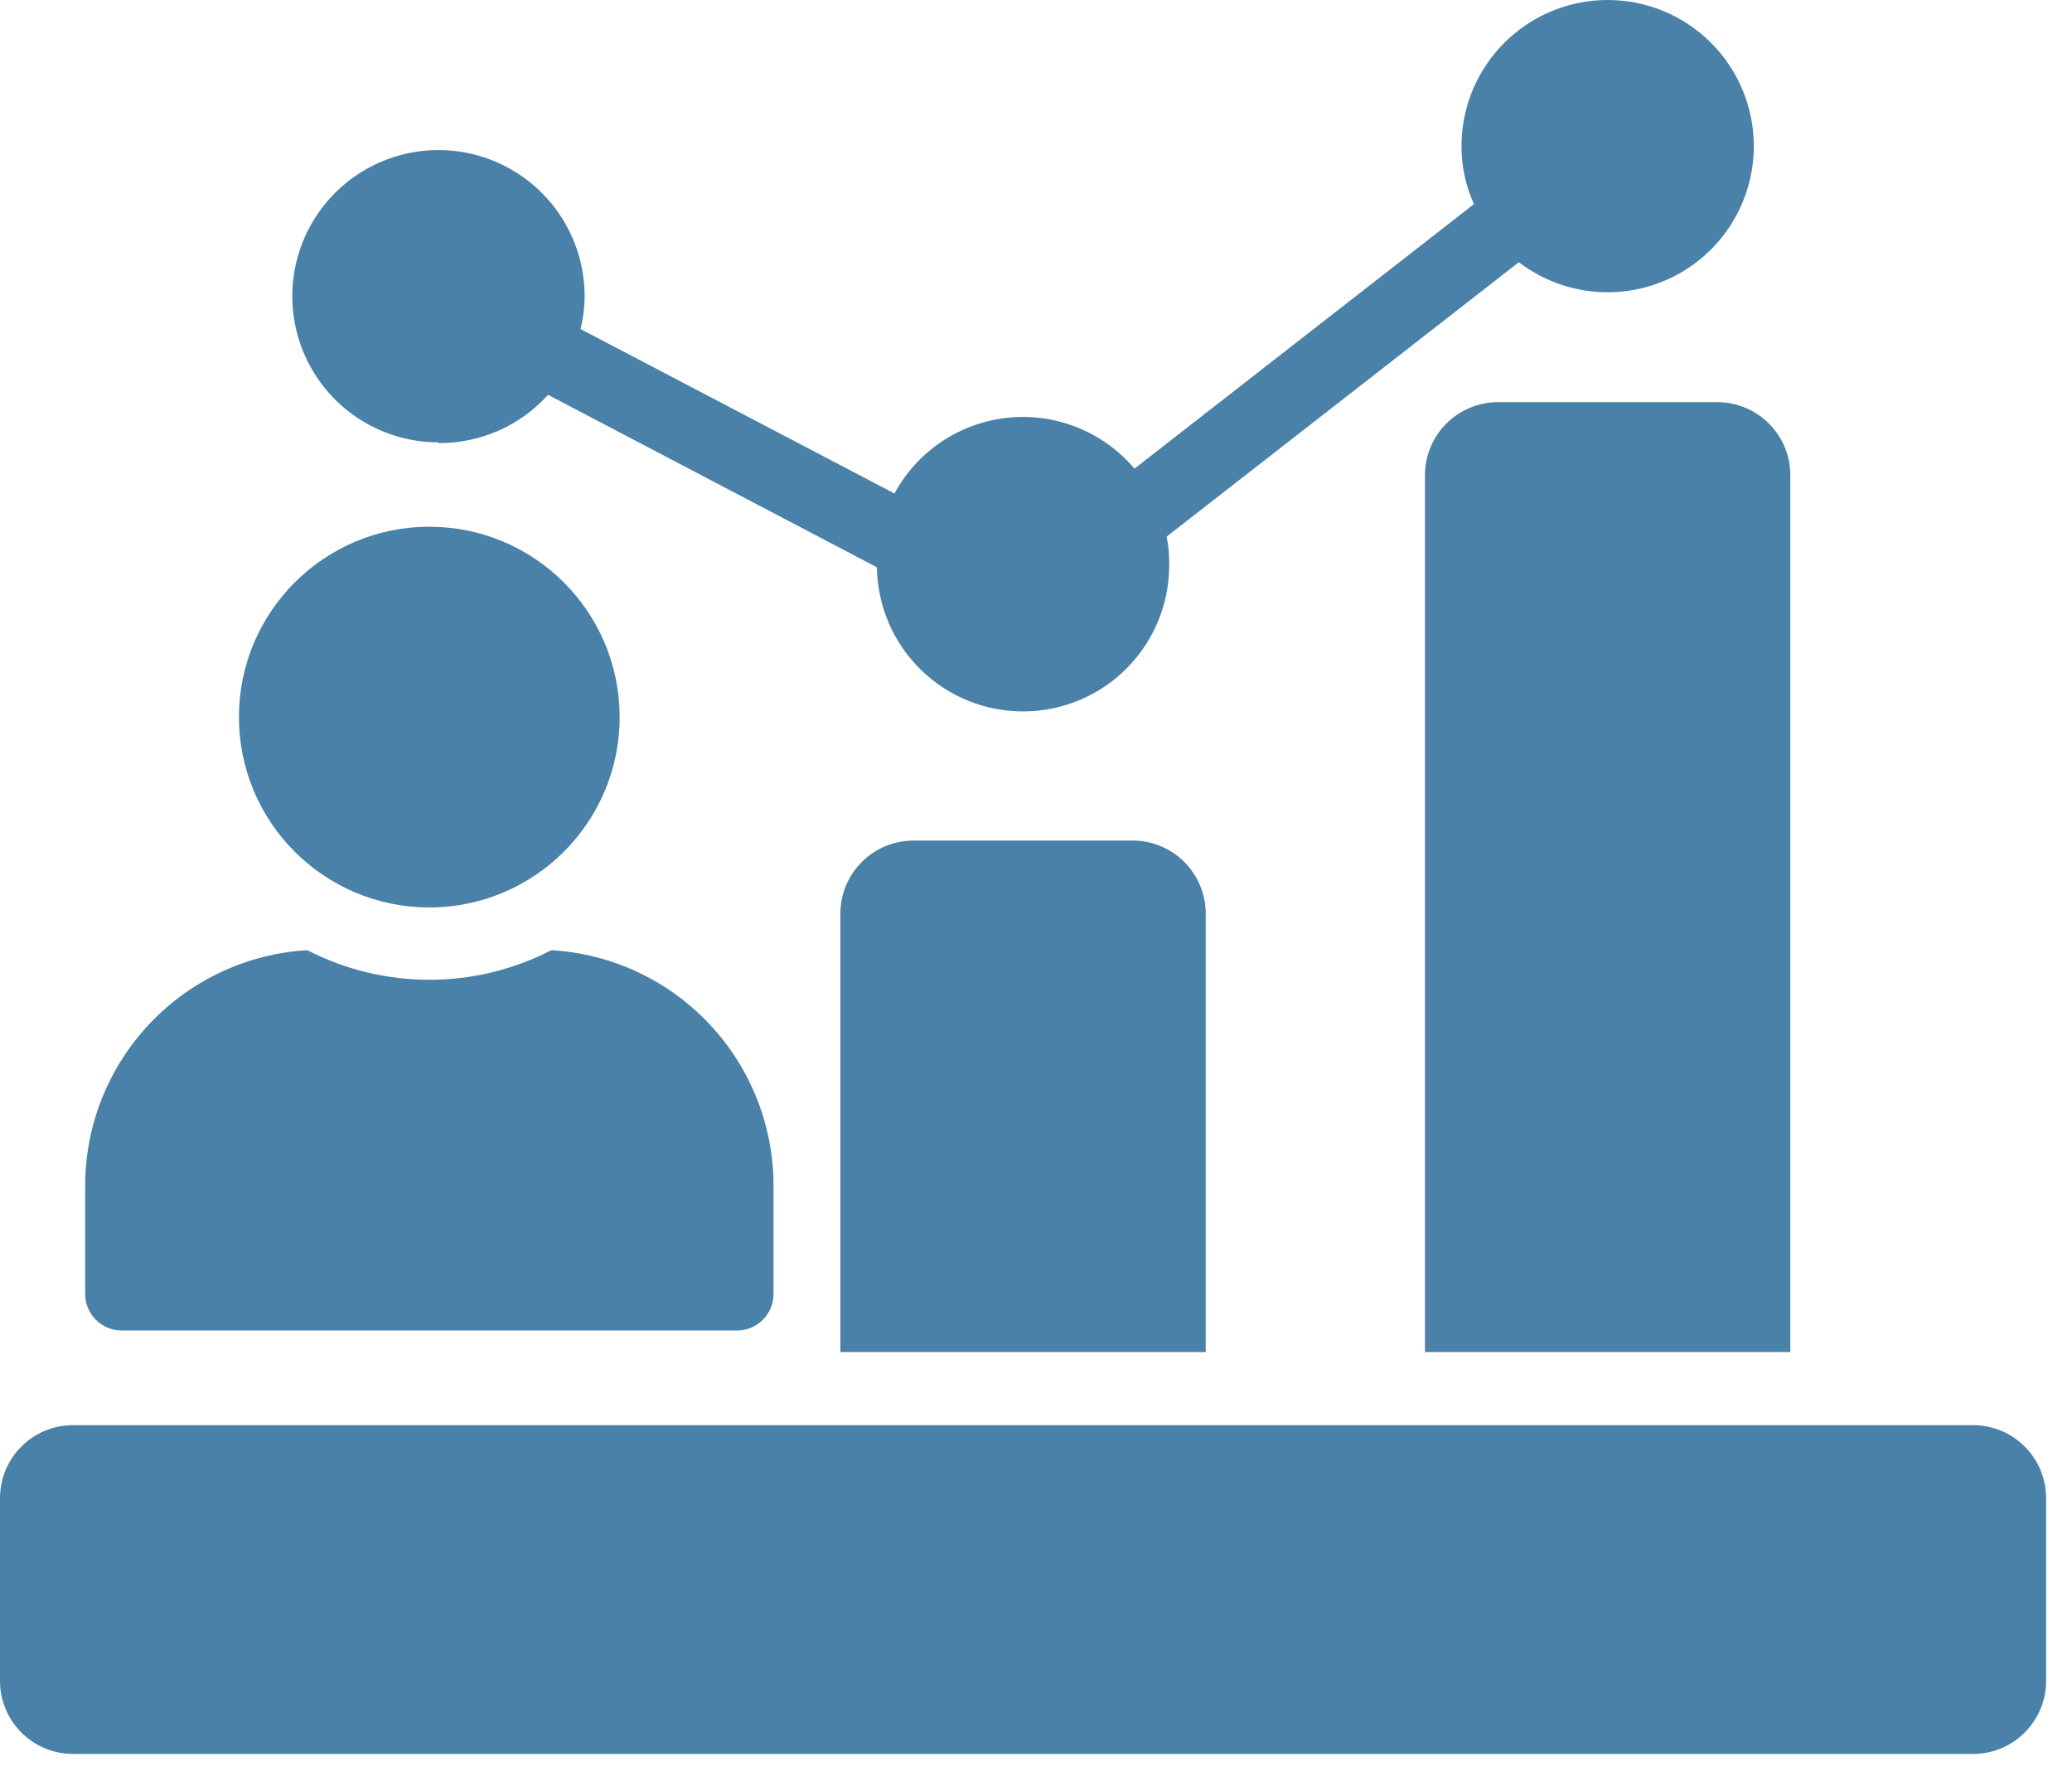
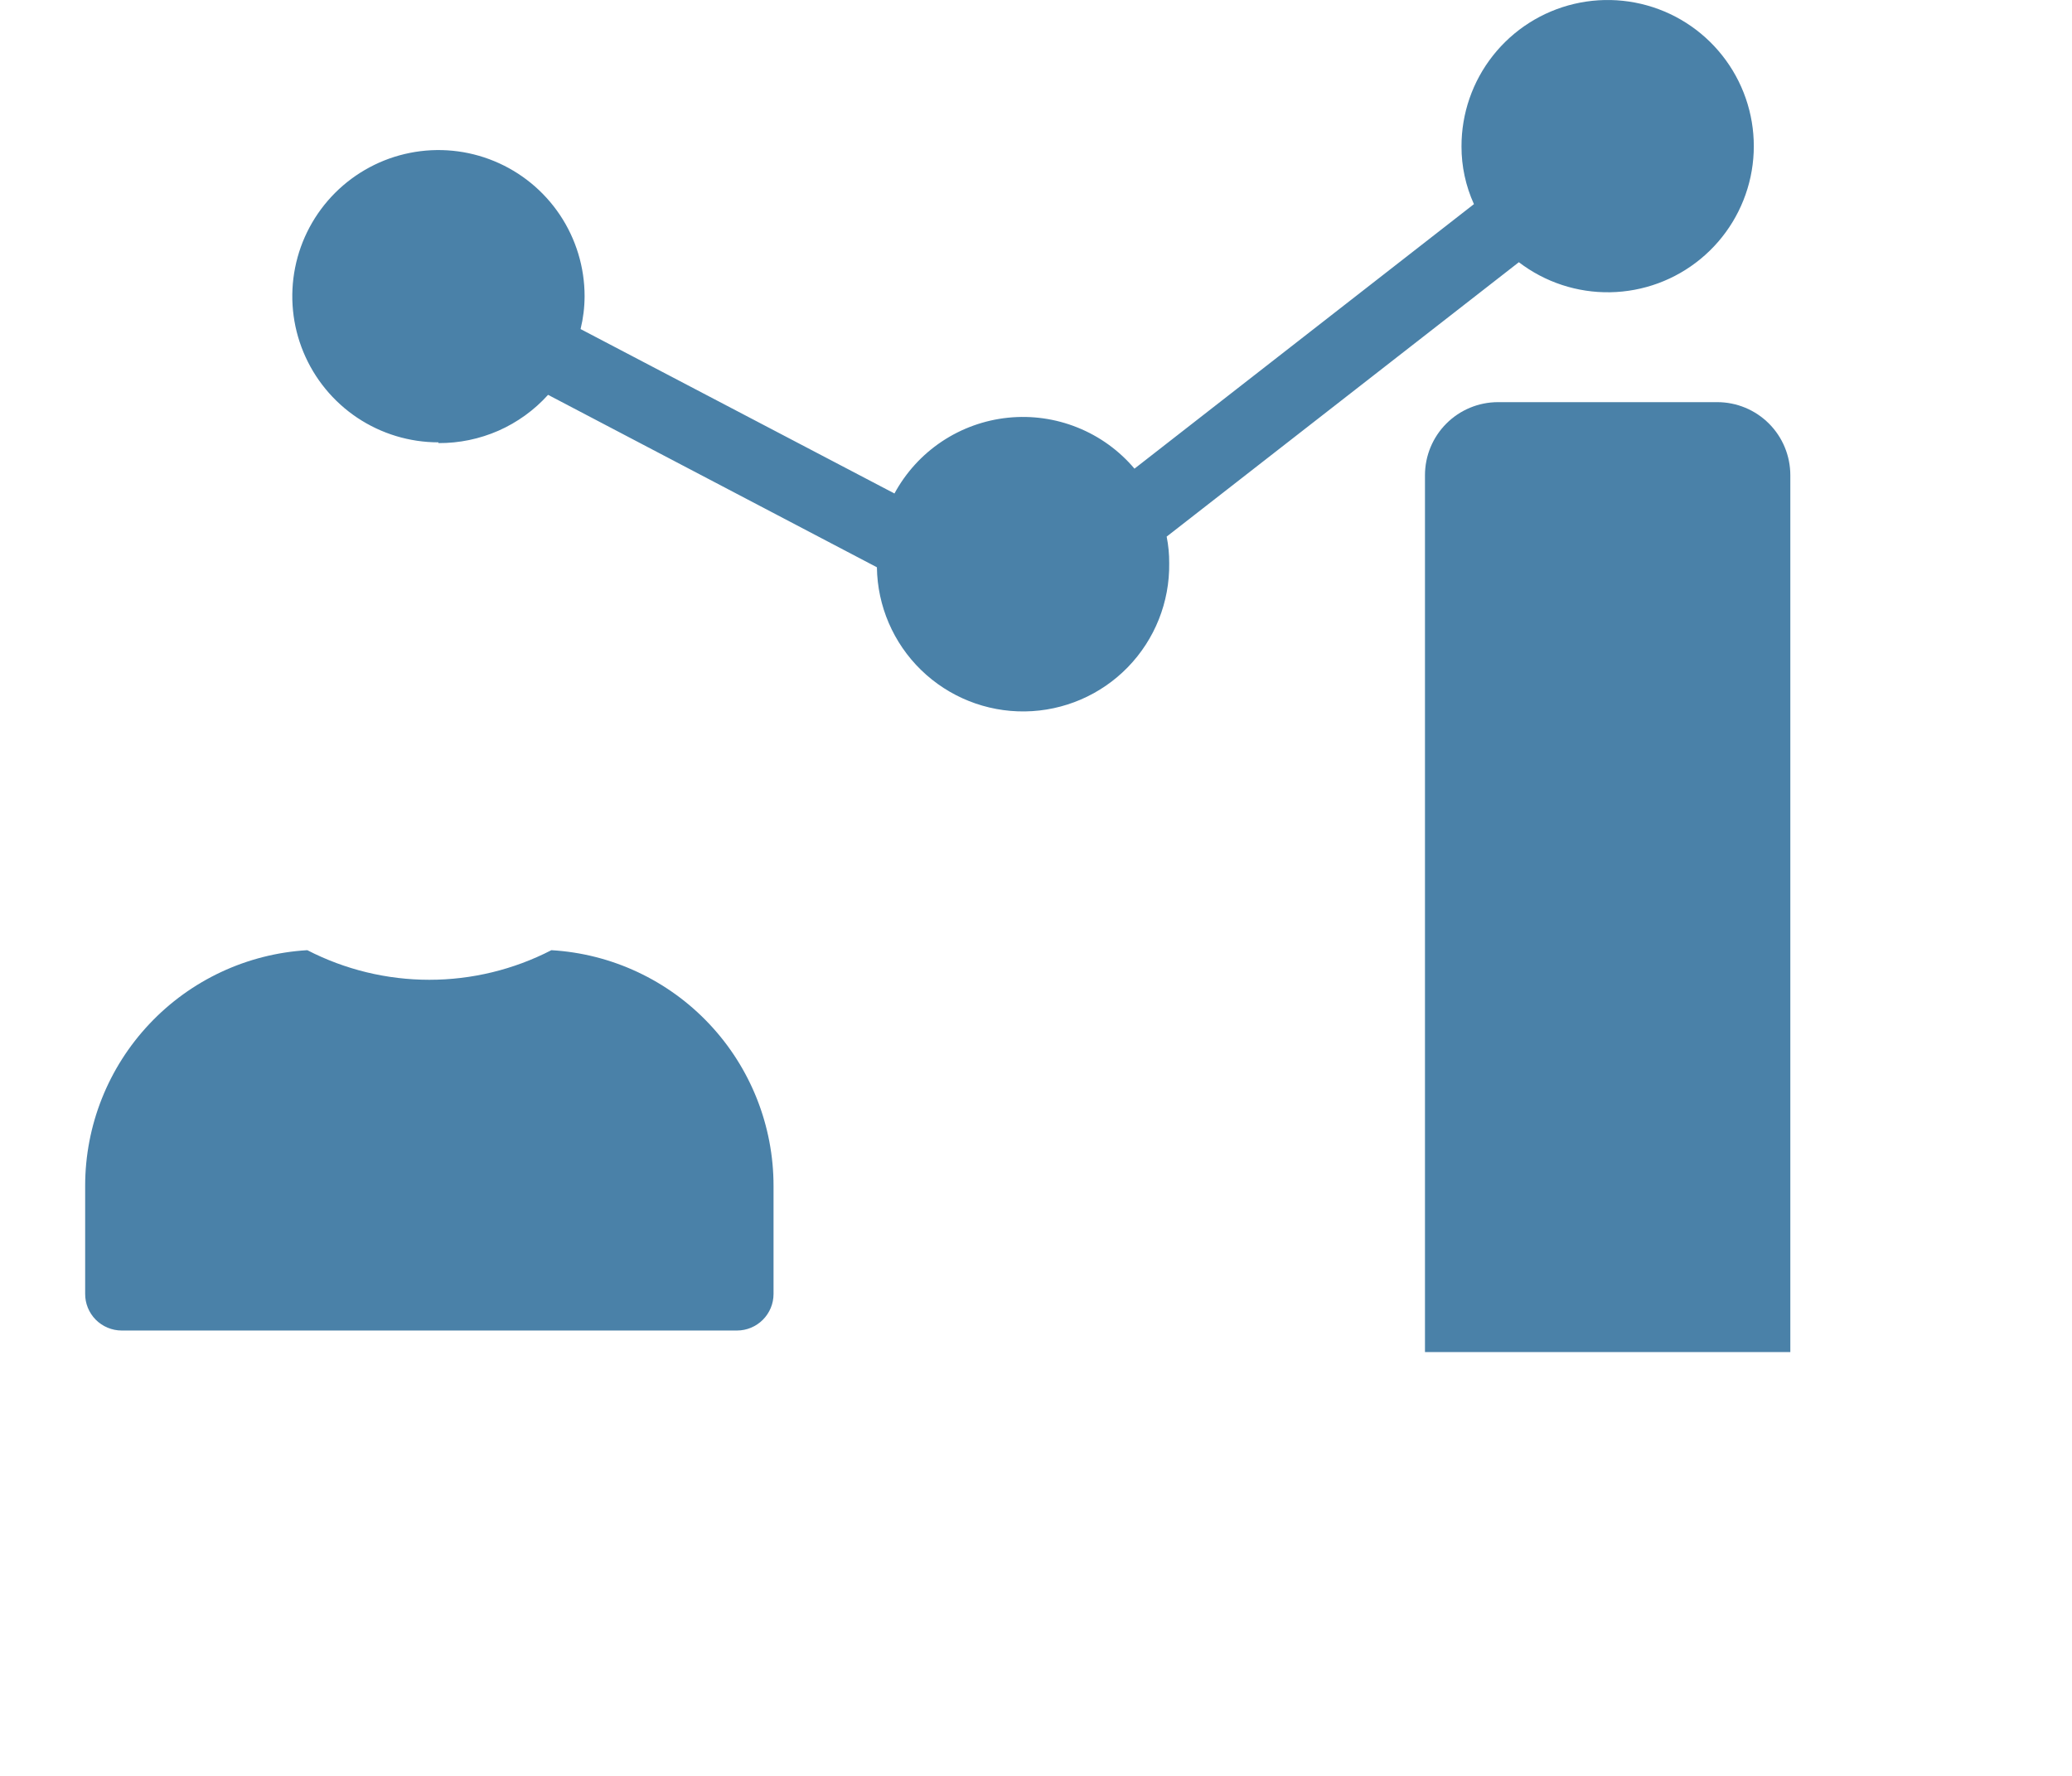
<svg xmlns="http://www.w3.org/2000/svg" width="70" height="60" viewBox="0 0 70 60" fill="none">
-   <path d="M30.859 28.399C30.205 28.399 29.577 28.66 29.114 29.123C28.651 29.586 28.391 30.213 28.391 30.868V45.681H40.734V30.868C40.734 30.213 40.474 29.586 40.011 29.123C39.548 28.66 38.92 28.399 38.266 28.399H30.859Z" fill="#4A81A8" />
-   <path d="M66.656 48.15H2.469C1.105 48.15 0 49.255 0 50.618V56.79C0 58.154 1.105 59.259 2.469 59.259H66.656C68.02 59.259 69.125 58.154 69.125 56.79V50.618C69.125 49.255 68.02 48.15 66.656 48.15Z" fill="#4A81A8" />
  <path d="M50.609 13.587C49.955 13.587 49.327 13.847 48.864 14.31C48.401 14.773 48.141 15.401 48.141 16.056V45.681H60.484V16.056C60.484 15.401 60.224 14.773 59.761 14.31C59.298 13.847 58.67 13.587 58.016 13.587H50.609Z" fill="#4A81A8" />
  <path d="M14.812 14.97C15.51 14.975 16.2 14.832 16.839 14.552C17.477 14.271 18.048 13.858 18.516 13.34L29.625 19.166C29.643 20.476 30.18 21.725 31.119 22.638C32.058 23.551 33.321 24.054 34.63 24.036C35.94 24.018 37.189 23.481 38.102 22.542C39.015 21.603 39.518 20.34 39.5 19.031C39.502 18.728 39.474 18.426 39.414 18.13L51.313 8.859C52.198 9.537 53.287 9.894 54.401 9.874C55.516 9.854 56.591 9.458 57.451 8.749C58.312 8.041 58.907 7.062 59.141 5.972C59.374 4.882 59.232 3.745 58.737 2.746C58.242 1.747 57.424 0.945 56.416 0.47C55.407 -0.004 54.268 -0.124 53.183 0.131C52.098 0.386 51.131 1.001 50.44 1.875C49.748 2.749 49.373 3.832 49.375 4.947C49.373 5.619 49.517 6.284 49.795 6.897L38.327 15.834C37.808 15.221 37.148 14.743 36.402 14.444C35.657 14.144 34.85 14.03 34.051 14.113C33.252 14.196 32.485 14.472 31.817 14.918C31.149 15.364 30.6 15.967 30.218 16.673L19.614 11.118C19.703 10.755 19.749 10.382 19.75 10.007C19.75 9.031 19.46 8.076 18.918 7.264C18.375 6.452 17.604 5.819 16.702 5.446C15.8 5.072 14.807 4.974 13.849 5.165C12.892 5.355 12.012 5.826 11.321 6.516C10.631 7.207 10.16 8.086 9.97 9.044C9.779 10.002 9.877 10.995 10.251 11.897C10.625 12.799 11.257 13.57 12.069 14.113C12.881 14.655 13.836 14.945 14.812 14.945V14.97Z" fill="#4A81A8" />
-   <path d="M14.503 30.659C18.055 30.659 20.934 27.779 20.934 24.227C20.934 20.676 18.055 17.796 14.503 17.796C10.952 17.796 8.072 20.676 8.072 24.227C8.072 27.779 10.952 30.659 14.503 30.659Z" fill="#4A81A8" />
  <path d="M4.111 44.953H24.898C25.226 44.953 25.54 44.822 25.771 44.591C26.003 44.359 26.133 44.045 26.133 43.718V40.077C26.136 38.041 25.361 36.08 23.965 34.598C22.57 33.115 20.66 32.222 18.628 32.103C17.353 32.76 15.939 33.103 14.505 33.103C13.07 33.103 11.657 32.76 10.382 32.103C8.352 32.222 6.444 33.113 5.049 34.593C3.653 36.073 2.877 38.03 2.877 40.064V43.706C2.875 43.869 2.906 44.031 2.967 44.182C3.029 44.333 3.119 44.471 3.234 44.587C3.349 44.703 3.486 44.794 3.636 44.857C3.787 44.92 3.948 44.953 4.111 44.953Z" fill="#4A81A8" />
</svg>